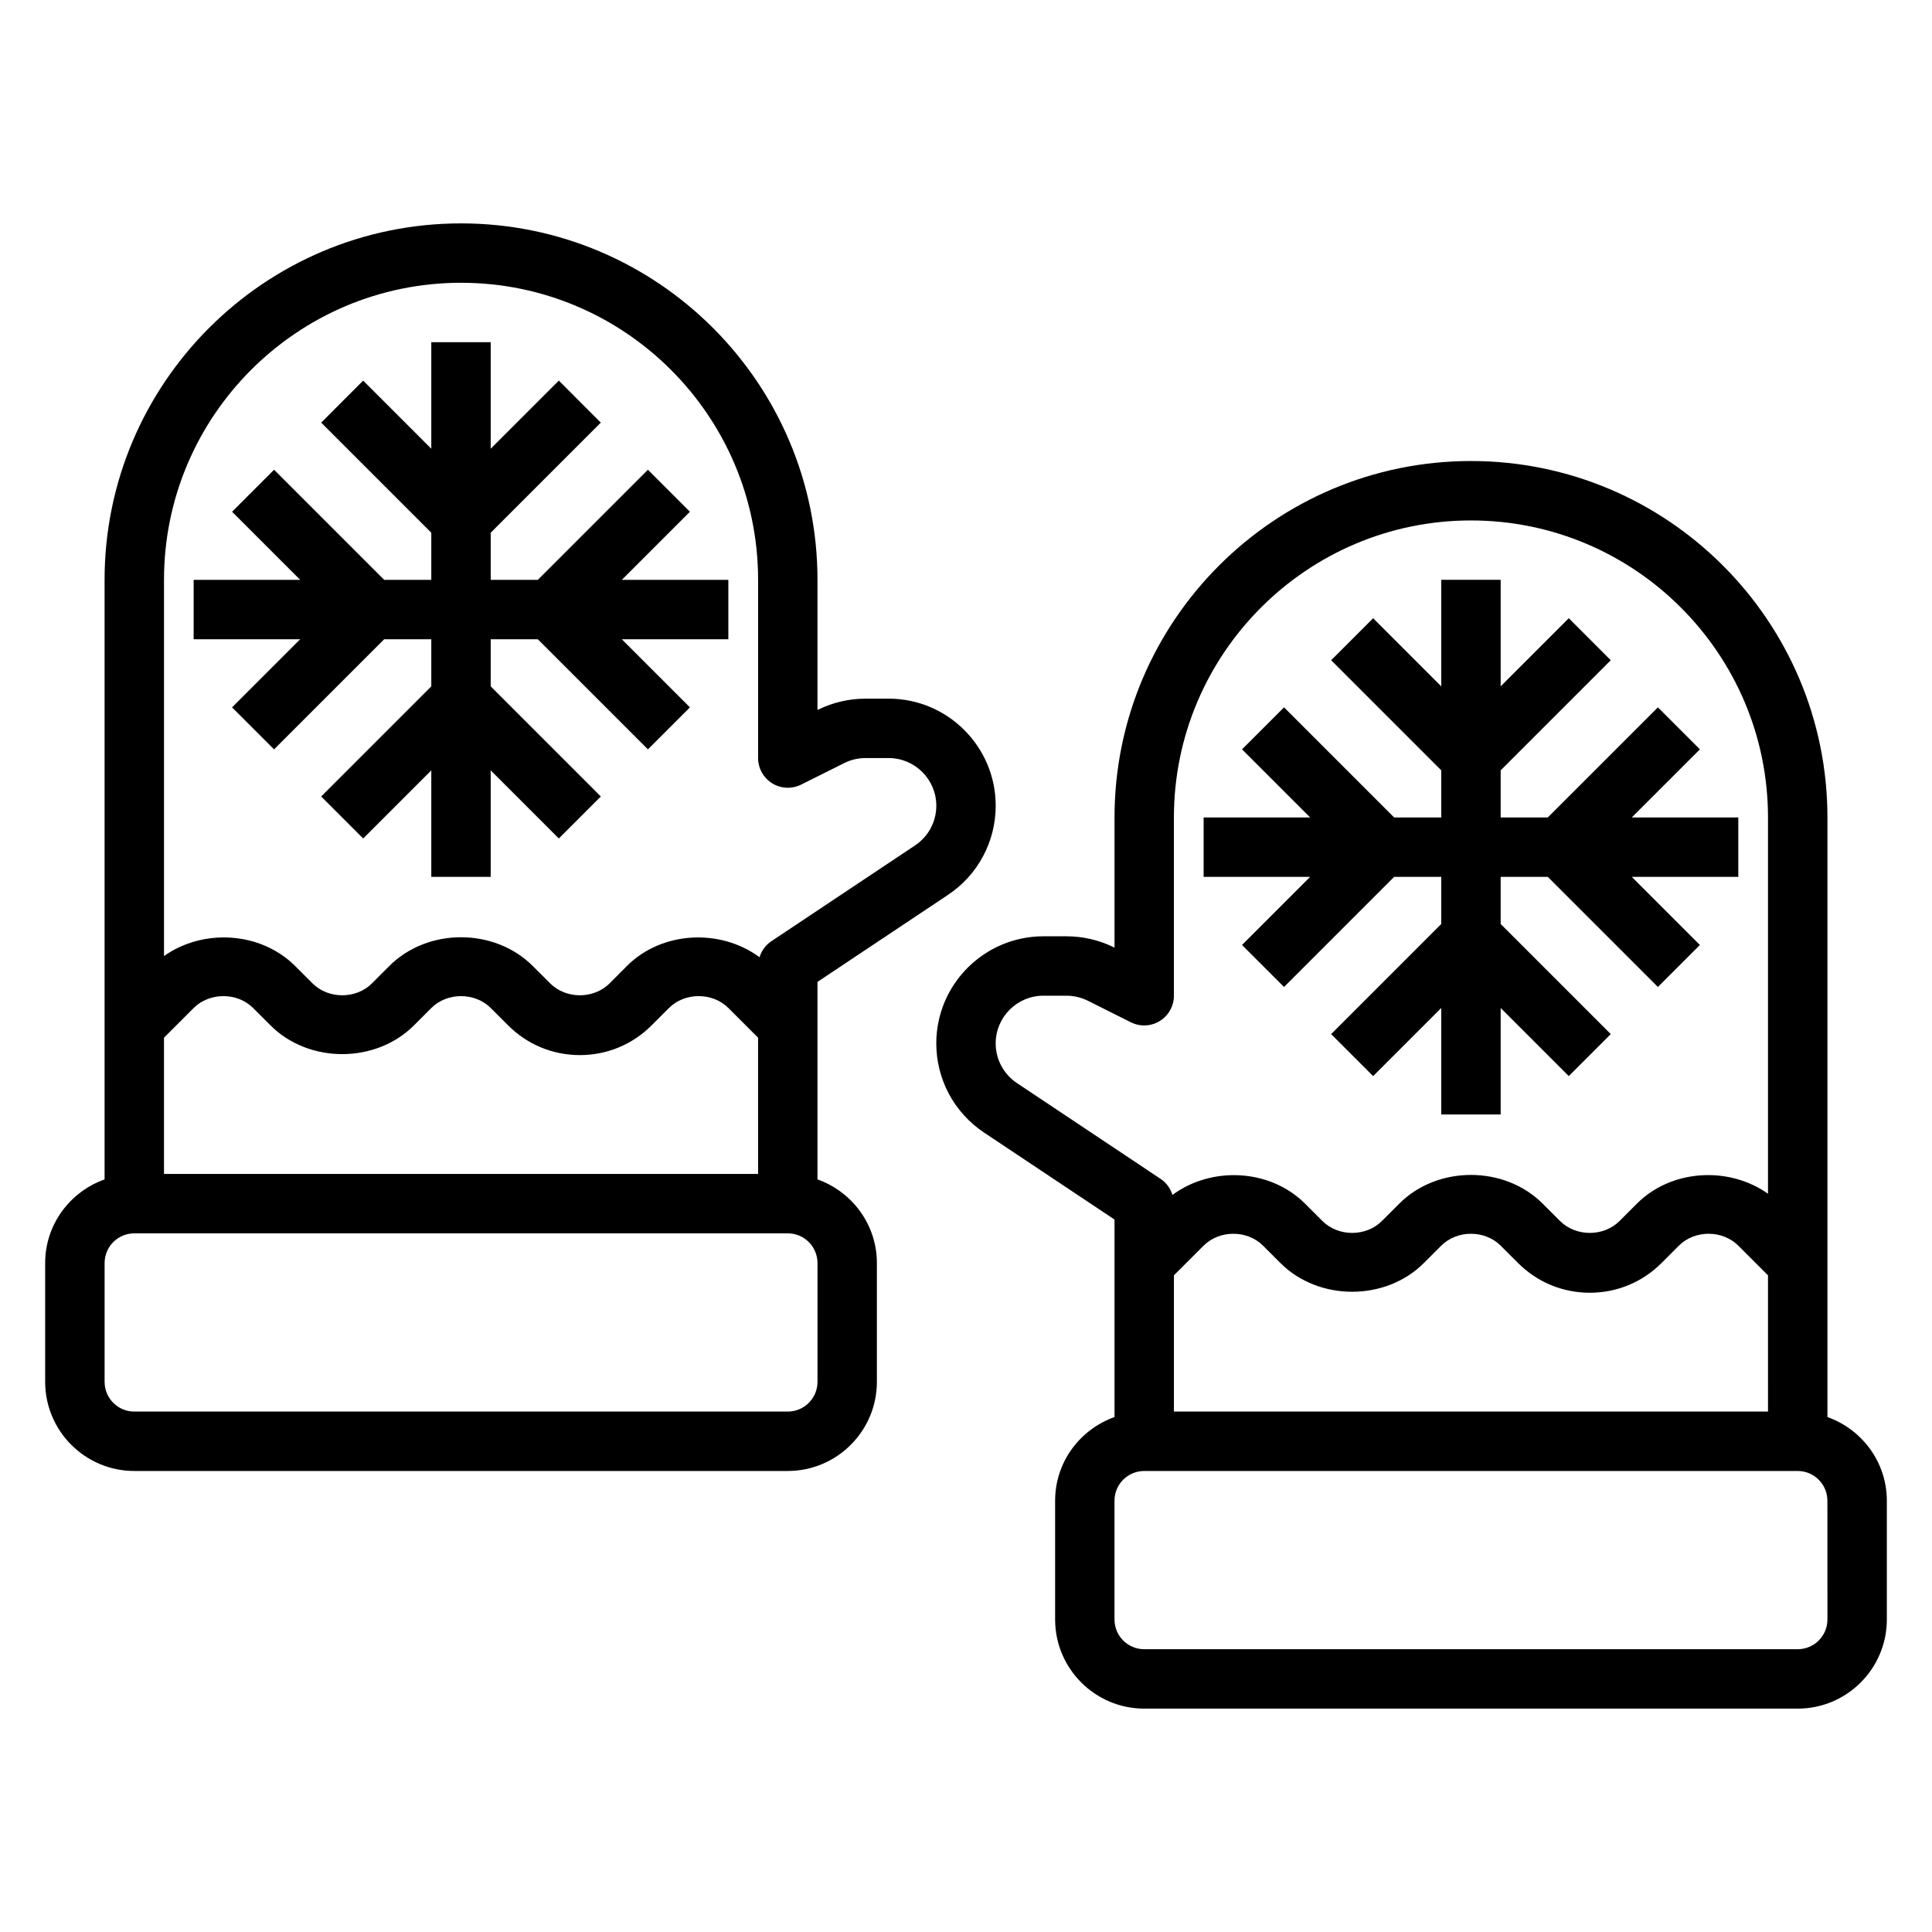
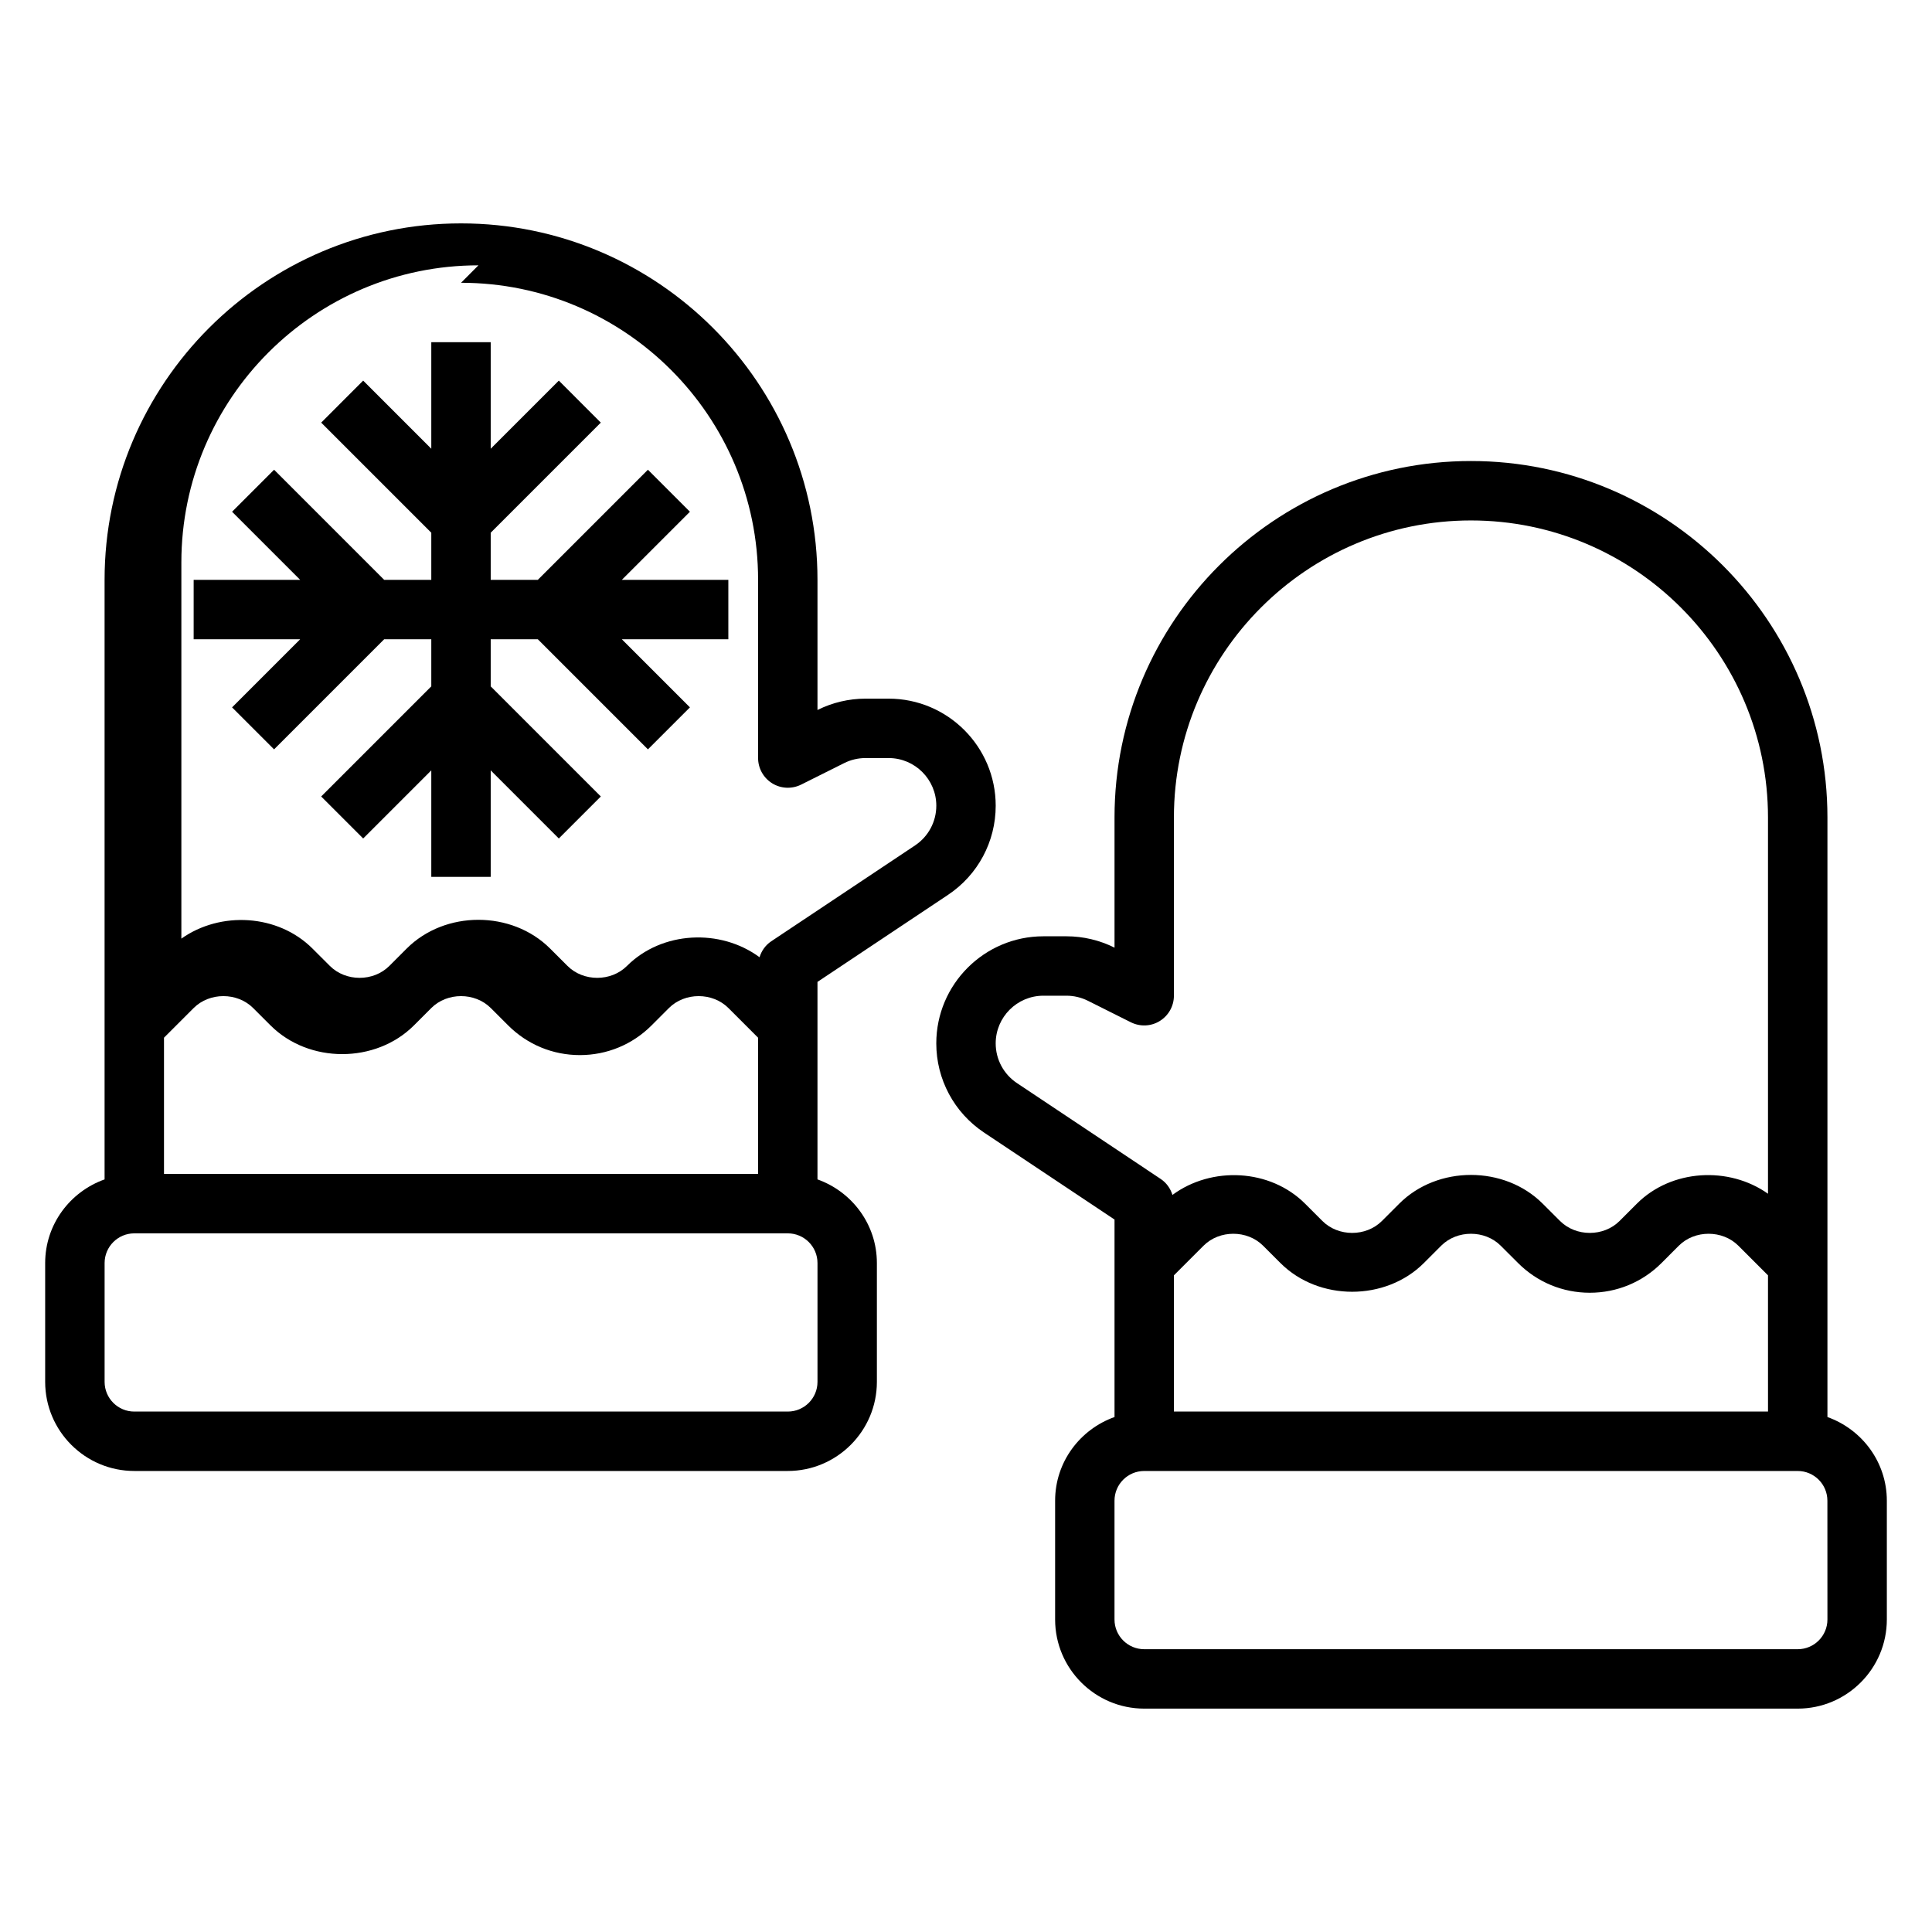
<svg xmlns="http://www.w3.org/2000/svg" fill="#000000" width="800px" height="800px" version="1.1" viewBox="144 144 512 512">
  <g>
    <path d="m628.29 519.53v-158.89c0-52.09-42.375-94.465-94.465-94.465-52.09 0-94.465 42.375-94.465 94.465v34.496l-0.023-0.008c-3.922-1.969-8.312-3-12.691-3h-6.133c-15.656 0-28.387 12.73-28.387 28.379 0 9.508 4.723 18.332 12.633 23.617l34.602 23.066v52.34c-9.141 3.258-15.742 11.918-15.742 22.168v31.488c0 13.02 10.598 23.617 23.617 23.617h173.18c13.02 0 23.617-10.598 23.617-23.617v-31.488c-0.004-10.25-6.609-18.91-15.746-22.168zm-173.19-37.551 7.871-7.871c4.211-4.195 11.531-4.195 15.742 0l4.617 4.613c10.148 10.148 27.859 10.148 38.008 0l4.609-4.613c4.211-4.195 11.531-4.195 15.742 0l4.617 4.613c5.078 5.078 11.824 7.871 19.004 7.871s13.934-2.793 19.004-7.871l4.609-4.613c4.211-4.195 11.531-4.195 15.742 0l7.871 7.871 0.004 36.102h-157.44zm-41.602-50.953c-3.519-2.348-5.629-6.273-5.629-10.52 0-6.965 5.668-12.633 12.633-12.633h6.133c1.953 0 3.906 0.465 5.652 1.332l11.414 5.715c2.449 1.211 5.336 1.102 7.66-0.348 2.324-1.441 3.738-3.969 3.738-6.699v-47.23c0-43.406 35.312-78.719 78.719-78.719s78.719 35.312 78.719 78.719v99.707c-10.359-7.344-25.602-6.519-34.746 2.629l-4.609 4.609c-4.211 4.195-11.531 4.195-15.742 0l-4.617-4.609c-10.148-10.148-27.859-10.148-38.008 0l-4.609 4.609c-4.211 4.195-11.531 4.195-15.742 0l-4.613-4.609c-9.266-9.266-24.773-9.973-35.141-2.312-0.527-1.707-1.59-3.219-3.117-4.234zm214.79 142.16c0 4.344-3.527 7.871-7.871 7.871h-173.19c-4.344 0-7.871-3.527-7.871-7.871v-31.488c0-4.344 3.527-7.871 7.871-7.871h173.18c4.344 0 7.871 3.527 7.871 7.871z" />
-     <path d="m473.15 394.43 11.133 11.129 29.18-29.18h12.484v12.484l-29.18 29.184 11.129 11.129 18.051-18.051v28.23h15.746v-28.23l18.051 18.051 11.129-11.129-29.18-29.184v-12.484h12.484l29.184 29.18 11.129-11.129-18.051-18.051h28.23v-15.746h-28.23l18.051-18.051-11.129-11.129-29.184 29.18h-12.484v-12.484l29.18-29.18-11.129-11.133-18.051 18.051v-28.227h-15.746v28.227l-18.051-18.051-11.129 11.133 29.18 29.18v12.484h-12.484l-29.18-29.18-11.133 11.129 18.051 18.051h-28.227v15.746h28.227z" />
-     <path d="m360.64 456.55v-52.34l34.598-23.066c7.918-5.281 12.633-14.105 12.633-23.617 0.004-15.648-12.727-28.379-28.375-28.379h-6.133c-4.383 0-8.77 1.031-12.691 2.992l-0.031 0.016v-34.492c0-52.09-42.375-94.465-94.465-94.465-52.086 0-94.461 42.375-94.461 94.465v158.89c-9.141 3.254-15.746 11.914-15.746 22.164v31.488c0 13.02 10.598 23.617 23.617 23.617h173.18c13.02 0 23.617-10.598 23.617-23.617v-31.488c0-10.25-6.606-18.91-15.746-22.168zm-173.18-37.551 7.871-7.871c4.211-4.195 11.531-4.195 15.742 0l4.617 4.613c10.148 10.148 27.859 10.148 38.008 0l4.609-4.613c4.211-4.195 11.531-4.195 15.742 0l4.617 4.613c5.078 5.078 11.824 7.871 19.004 7.871 7.18 0 13.934-2.793 19.004-7.871l4.609-4.613c4.211-4.195 11.531-4.195 15.742 0l7.871 7.871 0.004 36.102h-157.44zm78.723-200.06c43.406 0 78.719 35.312 78.719 78.719v47.23c0 2.731 1.418 5.258 3.738 6.699 2.312 1.434 5.211 1.559 7.66 0.348l11.414-5.707c1.738-0.871 3.691-1.336 5.644-1.336h6.133c6.973 0 12.641 5.668 12.641 12.633 0 4.234-2.109 8.172-5.629 10.516l-38.102 25.402c-1.527 1.016-2.59 2.527-3.117 4.234-10.367-7.66-25.859-6.957-35.141 2.312l-4.602 4.621c-4.211 4.203-11.531 4.203-15.742 0l-4.617-4.613c-10.164-10.148-27.844-10.156-38.008 0l-4.609 4.613c-4.211 4.203-11.531 4.203-15.742 0l-4.617-4.613c-9.16-9.148-24.379-9.977-34.746-2.629v-99.707c0-43.406 35.316-78.723 78.723-78.723zm94.461 291.27c0 4.344-3.527 7.871-7.871 7.871h-173.18c-4.344 0-7.871-3.527-7.871-7.871v-31.488c0-4.344 3.527-7.871 7.871-7.871h173.18c4.344 0 7.871 3.527 7.871 7.871z" />
+     <path d="m360.64 456.55v-52.34l34.598-23.066c7.918-5.281 12.633-14.105 12.633-23.617 0.004-15.648-12.727-28.379-28.375-28.379h-6.133c-4.383 0-8.77 1.031-12.691 2.992l-0.031 0.016v-34.492c0-52.09-42.375-94.465-94.465-94.465-52.086 0-94.461 42.375-94.461 94.465v158.89c-9.141 3.254-15.746 11.914-15.746 22.164v31.488c0 13.02 10.598 23.617 23.617 23.617h173.18c13.02 0 23.617-10.598 23.617-23.617v-31.488c0-10.25-6.606-18.91-15.746-22.168zm-173.18-37.551 7.871-7.871c4.211-4.195 11.531-4.195 15.742 0l4.617 4.613c10.148 10.148 27.859 10.148 38.008 0l4.609-4.613c4.211-4.195 11.531-4.195 15.742 0l4.617 4.613c5.078 5.078 11.824 7.871 19.004 7.871 7.18 0 13.934-2.793 19.004-7.871l4.609-4.613c4.211-4.195 11.531-4.195 15.742 0l7.871 7.871 0.004 36.102h-157.44zm78.723-200.06c43.406 0 78.719 35.312 78.719 78.719v47.23c0 2.731 1.418 5.258 3.738 6.699 2.312 1.434 5.211 1.559 7.66 0.348l11.414-5.707c1.738-0.871 3.691-1.336 5.644-1.336h6.133c6.973 0 12.641 5.668 12.641 12.633 0 4.234-2.109 8.172-5.629 10.516l-38.102 25.402c-1.527 1.016-2.59 2.527-3.117 4.234-10.367-7.66-25.859-6.957-35.141 2.312c-4.211 4.203-11.531 4.203-15.742 0l-4.617-4.613c-10.164-10.148-27.844-10.156-38.008 0l-4.609 4.613c-4.211 4.203-11.531 4.203-15.742 0l-4.617-4.613c-9.16-9.148-24.379-9.977-34.746-2.629v-99.707c0-43.406 35.316-78.723 78.723-78.723zm94.461 291.27c0 4.344-3.527 7.871-7.871 7.871h-173.18c-4.344 0-7.871-3.527-7.871-7.871v-31.488c0-4.344 3.527-7.871 7.871-7.871h173.18c4.344 0 7.871 3.527 7.871 7.871z" />
    <path d="m205.5 331.46 11.133 11.129 29.18-29.18h12.484v12.484l-29.18 29.184 11.129 11.129 18.051-18.051v28.23h15.746v-28.23l18.051 18.051 11.129-11.129-29.18-29.184v-12.484h12.484l29.18 29.18 11.133-11.129-18.051-18.051h28.23v-15.742h-28.23l18.051-18.051-11.133-11.133-29.18 29.184h-12.484v-12.488l29.18-29.18-11.129-11.133-18.051 18.051v-28.227h-15.746v28.227l-18.051-18.051-11.129 11.133 29.18 29.18v12.488h-12.484l-29.18-29.184-11.133 11.133 18.051 18.051h-28.23v15.742h28.23z" />
  </g>
</svg>